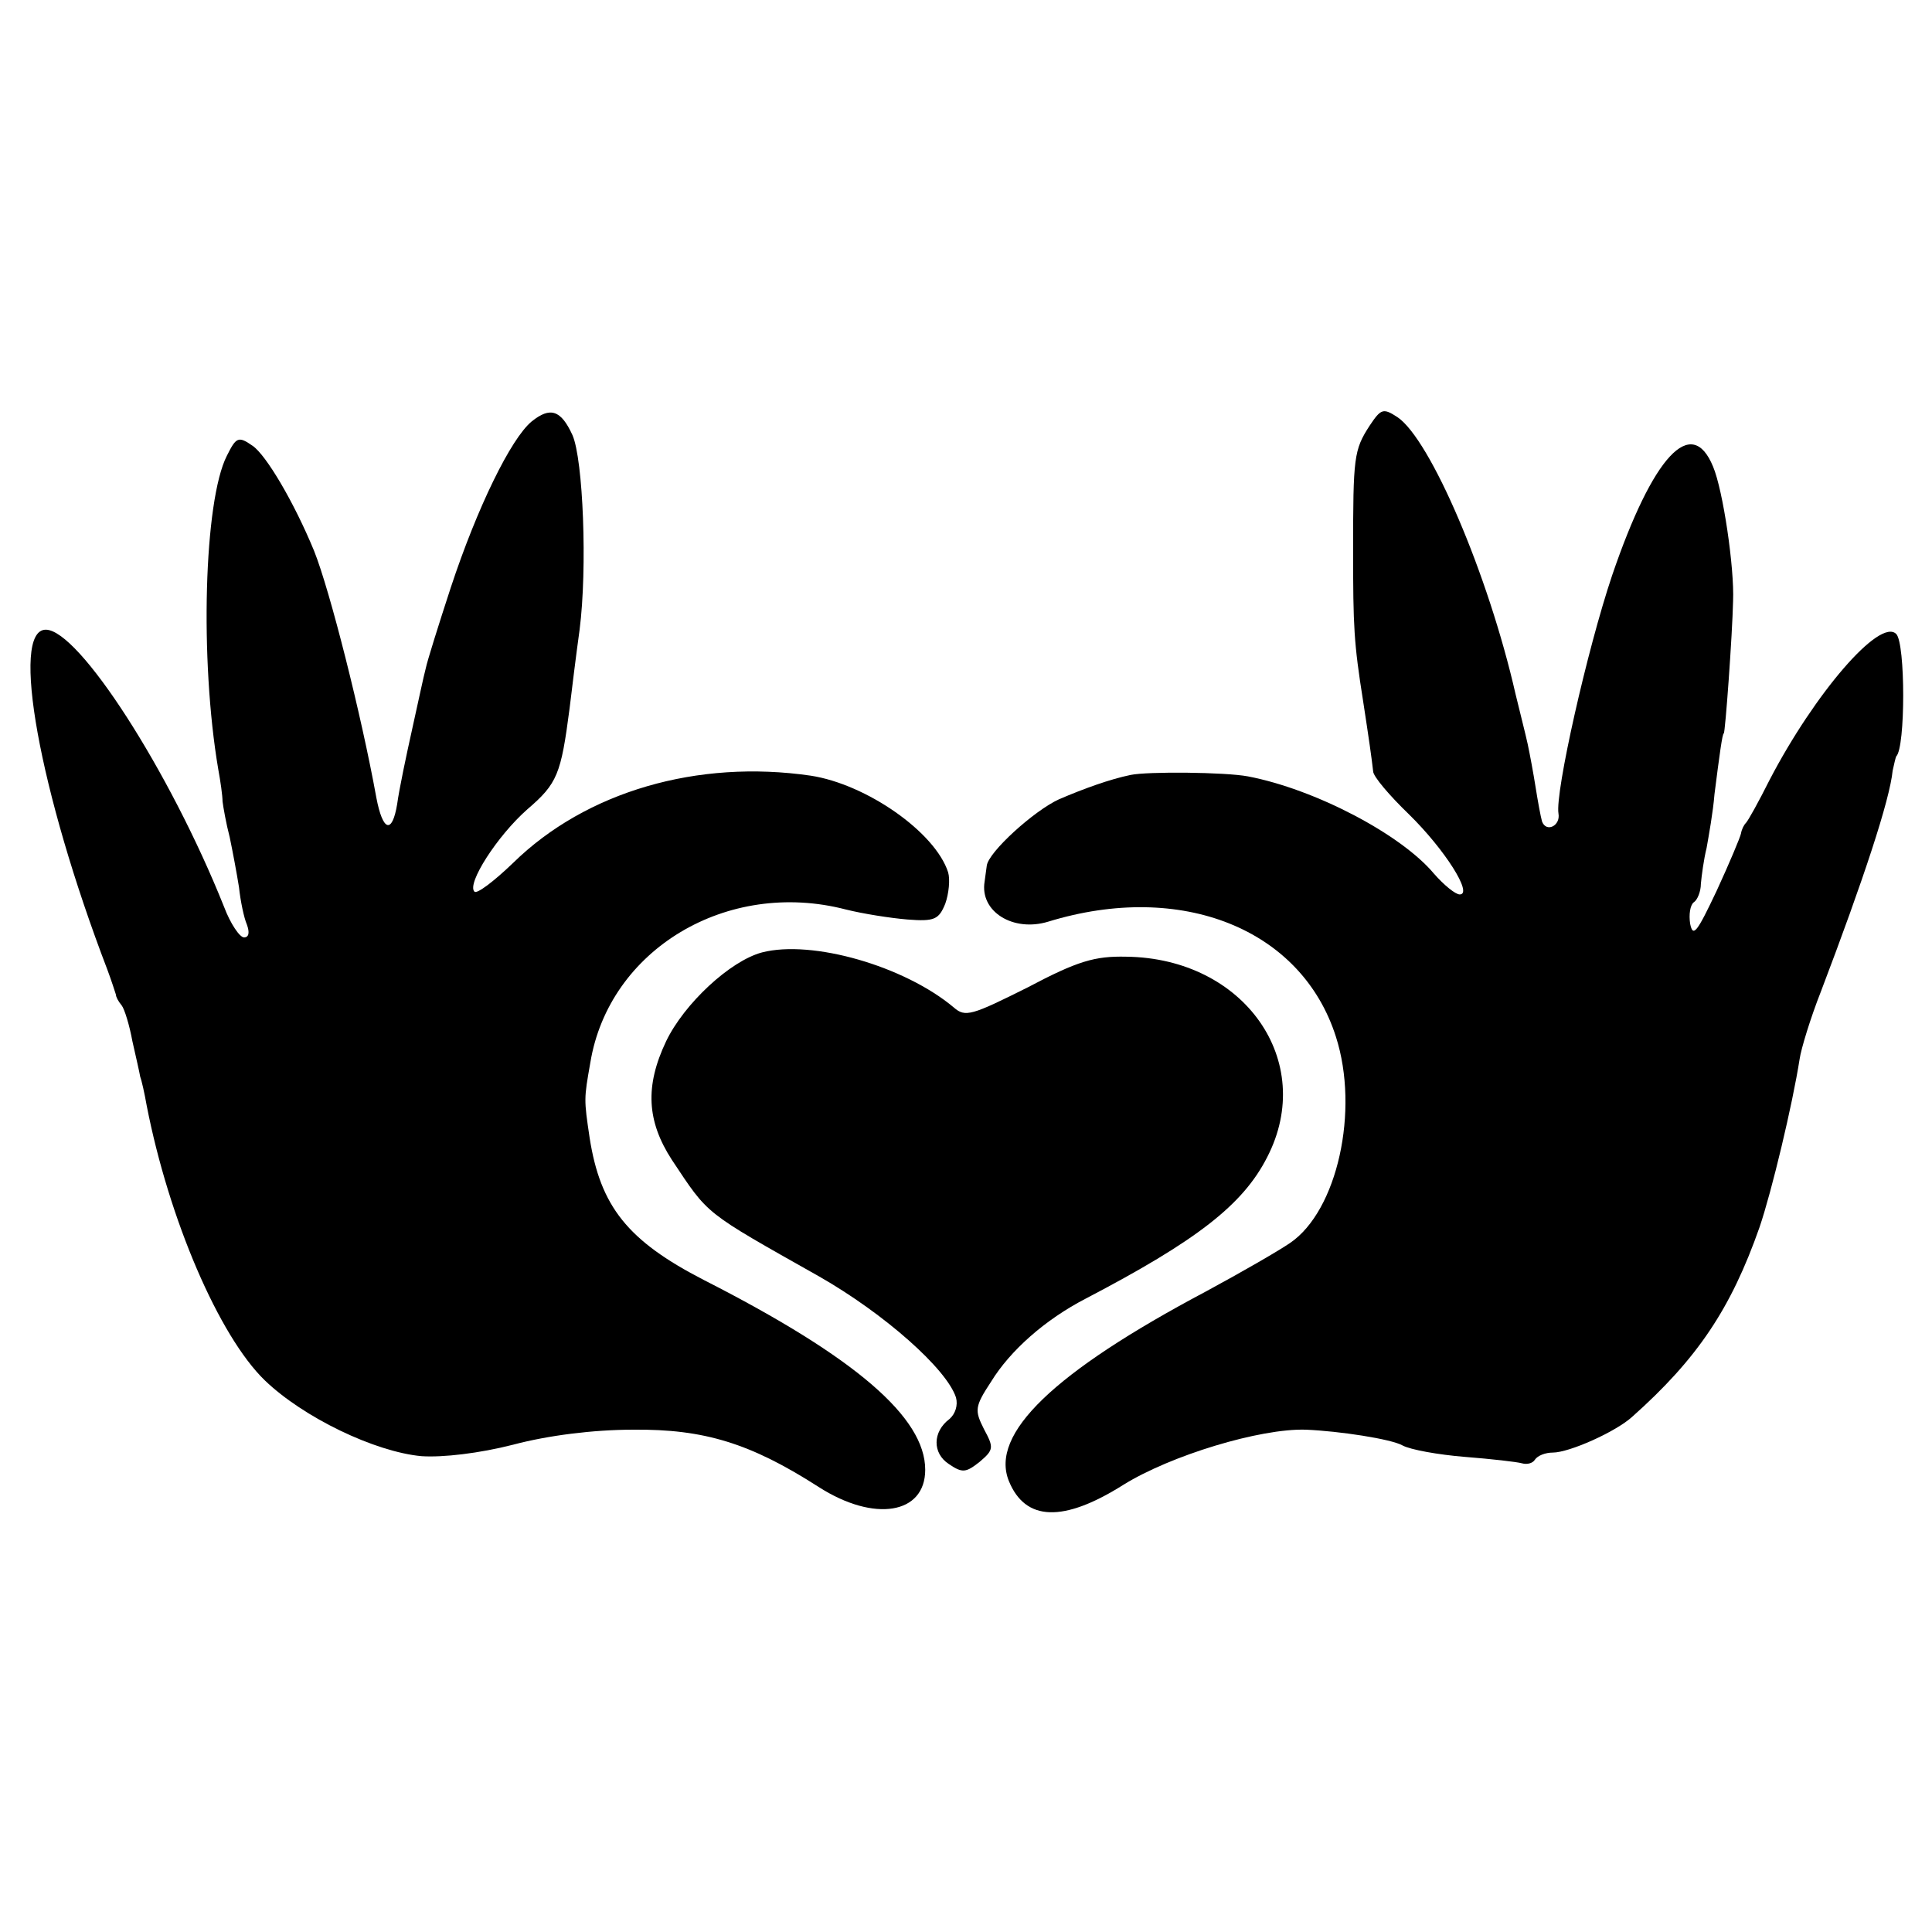
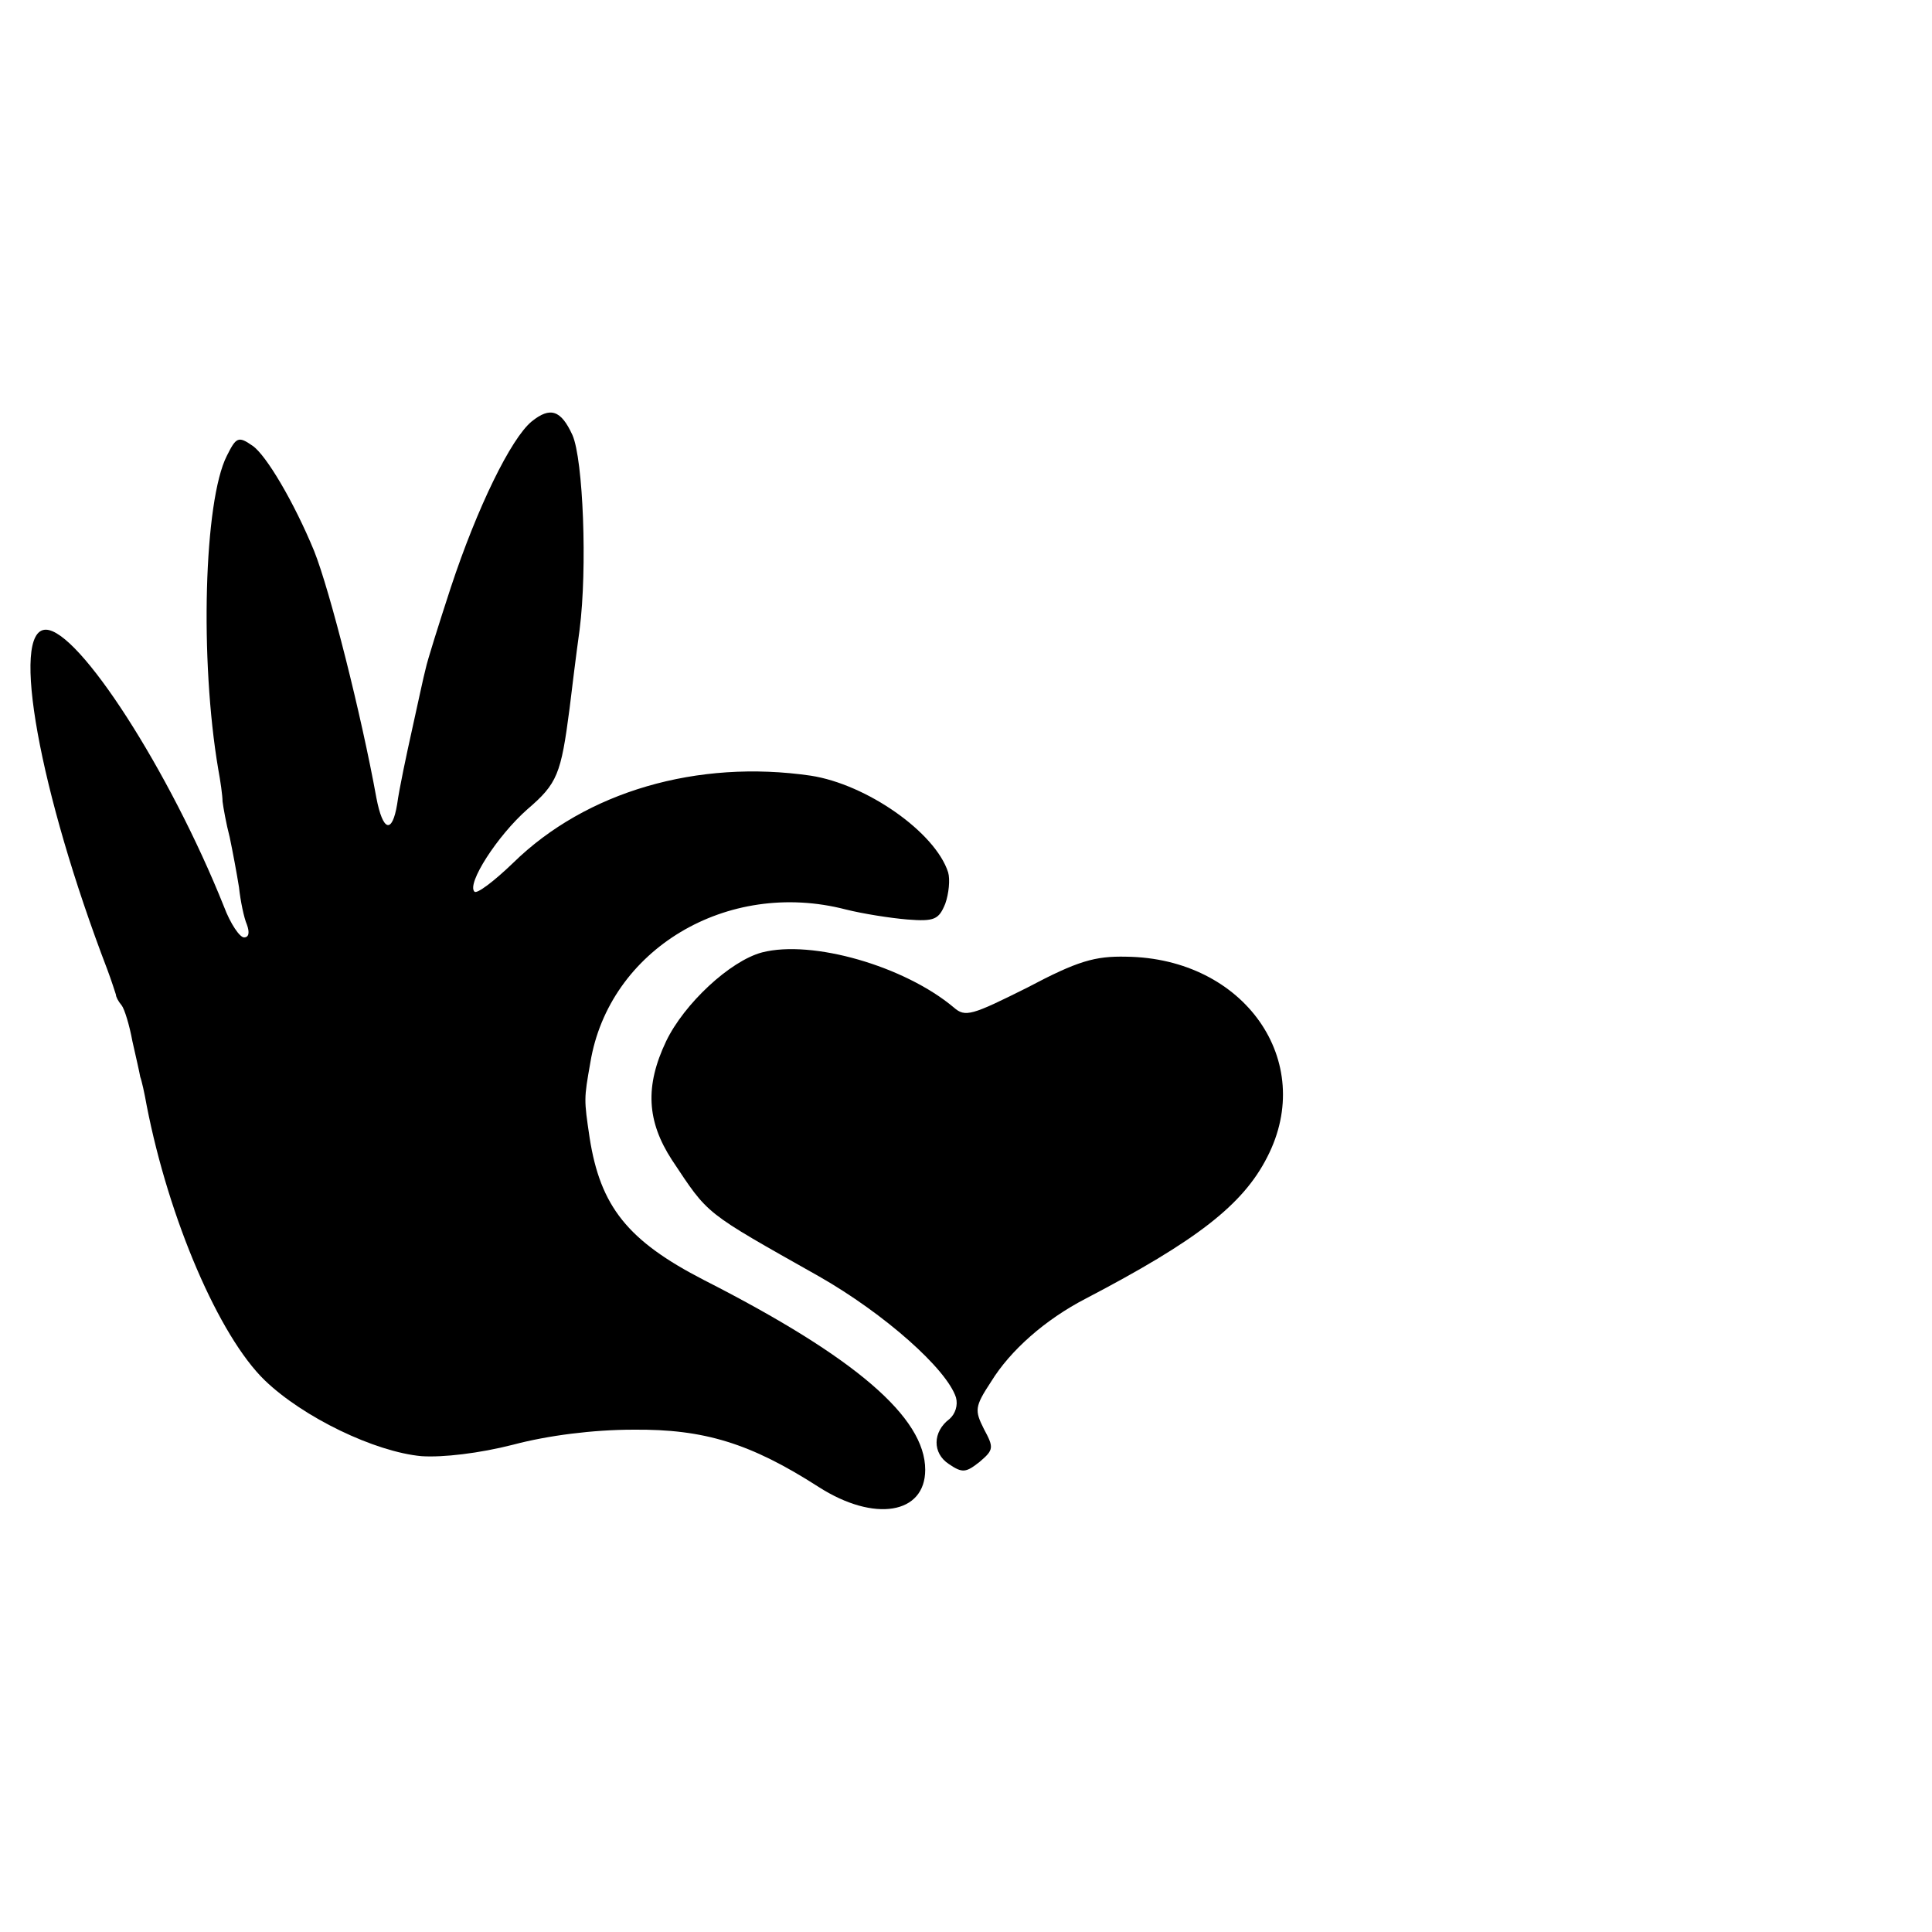
<svg xmlns="http://www.w3.org/2000/svg" version="1.0" width="270pt" height="270pt" viewBox="0 0 270 270" preserveAspectRatio="xMidYMid meet">
  <g transform="translate(0,270) scale(0.1,-0.1)" fill="#000000" stroke="none">
    <path d="M743 2111 c-29 -24 -76 -120 -113 -232 -17 -52 -33 -103 -35 -113 -3 -11 -11 -49 -19 -85 -8 -36 -18 -83 -21 -105 -7 -42 -20 -38 -29 9 -21 116 -65 290 -87 345 -28 68 -67 134 -86 147 -20 14 -23 12 -36 -14 -32 -63 -38 -285 -12 -438 3 -16 6 -37 6 -45 1 -8 5 -31 10 -50 4 -19 10 -51 13 -70 2 -19 7 -43 11 -52 4 -11 3 -18 -4 -18 -6 0 -19 19 -28 43 -76 190 -203 387 -249 387 -50 0 -9 -227 86 -475 6 -16 11 -32 12 -35 0 -3 3 -9 8 -15 4 -5 11 -28 15 -50 5 -22 10 -44 11 -50 2 -5 6 -23 9 -40 31 -159 101 -322 165 -384 54 -52 154 -100 219 -106 30 -2 81 4 128 16 49 13 112 21 168 21 99 1 164 -19 259 -80 78 -50 149 -38 149 24 0 73 -97 157 -309 265 -107 55 -145 103 -160 199 -8 54 -8 54 1 105 26 158 191 257 357 214 24 -6 62 -12 86 -14 38 -3 44 0 53 22 5 14 7 34 4 44 -18 56 -114 123 -192 135 -158 23 -314 -22 -416 -122 -27 -26 -51 -44 -54 -40 -11 11 32 78 74 115 42 36 47 49 59 141 3 25 9 74 14 110 11 86 5 238 -10 272 -16 35 -31 40 -57 19z" />
-     <path d="M1914 2105 c-22 -34 -23 -44 -23 -175 0 -106 1 -128 14 -210 8 -52 12 -80 14 -98 0 -7 23 -34 50 -60 50 -49 90 -112 71 -112 -6 0 -22 13 -36 29 -46 55 -166 118 -260 136 -32 6 -140 7 -164 2 -29 -6 -65 -19 -100 -34 -35 -16 -99 -74 -101 -93 -1 -6 -2 -16 -3 -22 -7 -42 40 -71 89 -56 186 57 354 -10 402 -161 33 -103 2 -243 -64 -288 -16 -11 -68 -41 -118 -68 -213 -113 -302 -199 -275 -265 23 -56 76 -58 160 -5 66 41 191 79 255 77 47 -2 119 -13 135 -22 11 -6 50 -13 87 -16 38 -3 73 -7 80 -9 7 -2 15 0 18 5 4 6 15 10 25 10 23 0 88 29 111 50 91 81 138 151 178 265 17 50 46 171 56 235 2 14 15 57 30 95 59 155 96 267 100 308 2 9 4 18 5 20 13 12 13 158 0 171 -23 23 -114 -83 -177 -204 -15 -30 -30 -57 -33 -60 -3 -3 -6 -9 -7 -15 -1 -5 -16 -41 -34 -80 -27 -57 -33 -66 -37 -46 -2 13 0 26 5 30 5 3 10 15 10 26 1 11 4 34 8 50 3 17 9 50 11 75 7 55 11 85 13 85 2 0 12 138 13 185 2 46 -14 155 -28 188 -30 73 -84 15 -141 -152 -35 -104 -80 -304 -75 -333 3 -17 -17 -27 -23 -11 -2 7 -6 29 -9 48 -3 19 -8 46 -11 60 -3 14 -11 45 -17 70 -38 167 -119 356 -165 387 -20 13 -23 12 -39 -12z" />
    <path d="M1065 1369 c-45 -12 -109 -72 -134 -124 -30 -63 -27 -112 8 -166 52 -78 43 -71 206 -163 91 -52 178 -129 191 -169 3 -11 -1 -23 -9 -30 -24 -18 -24 -48 -1 -63 19 -13 24 -12 43 3 20 17 20 20 6 46 -13 26 -13 31 10 66 27 44 76 87 132 116 155 81 220 131 254 198 69 134 -32 278 -197 280 -44 1 -68 -6 -138 -43 -78 -39 -87 -42 -103 -28 -69 58 -198 95 -268 77z" />
  </g>
</svg>